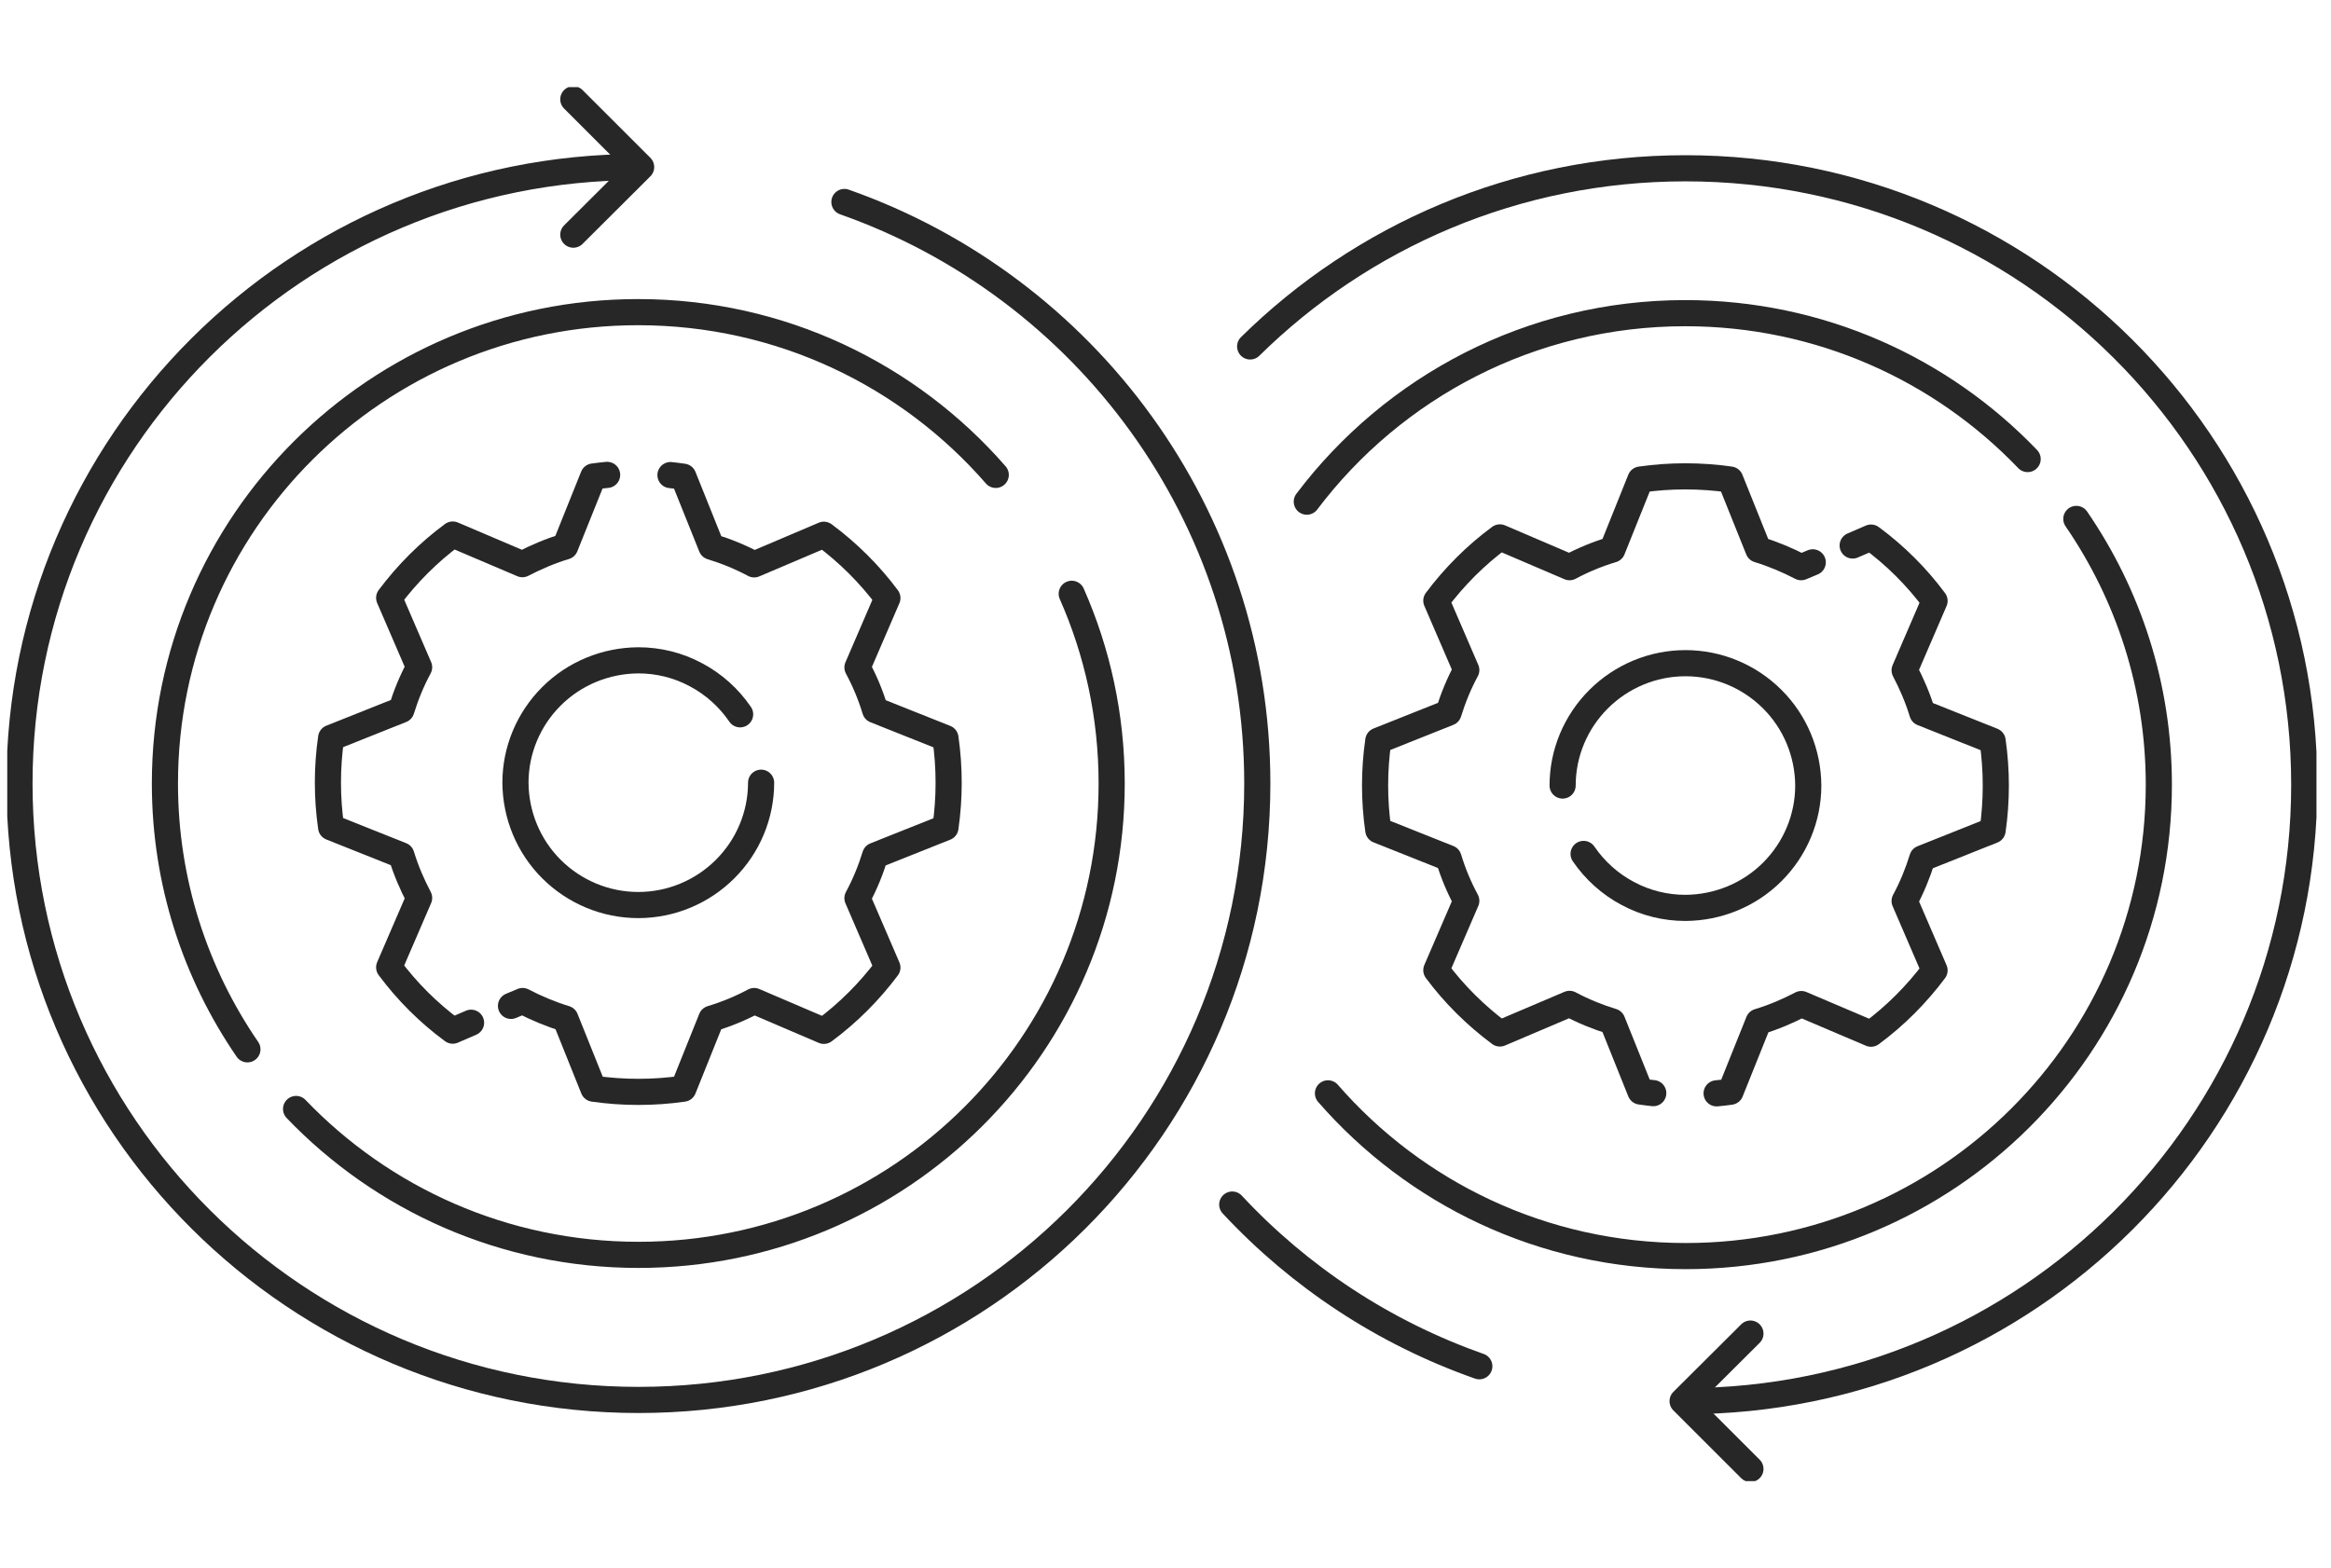
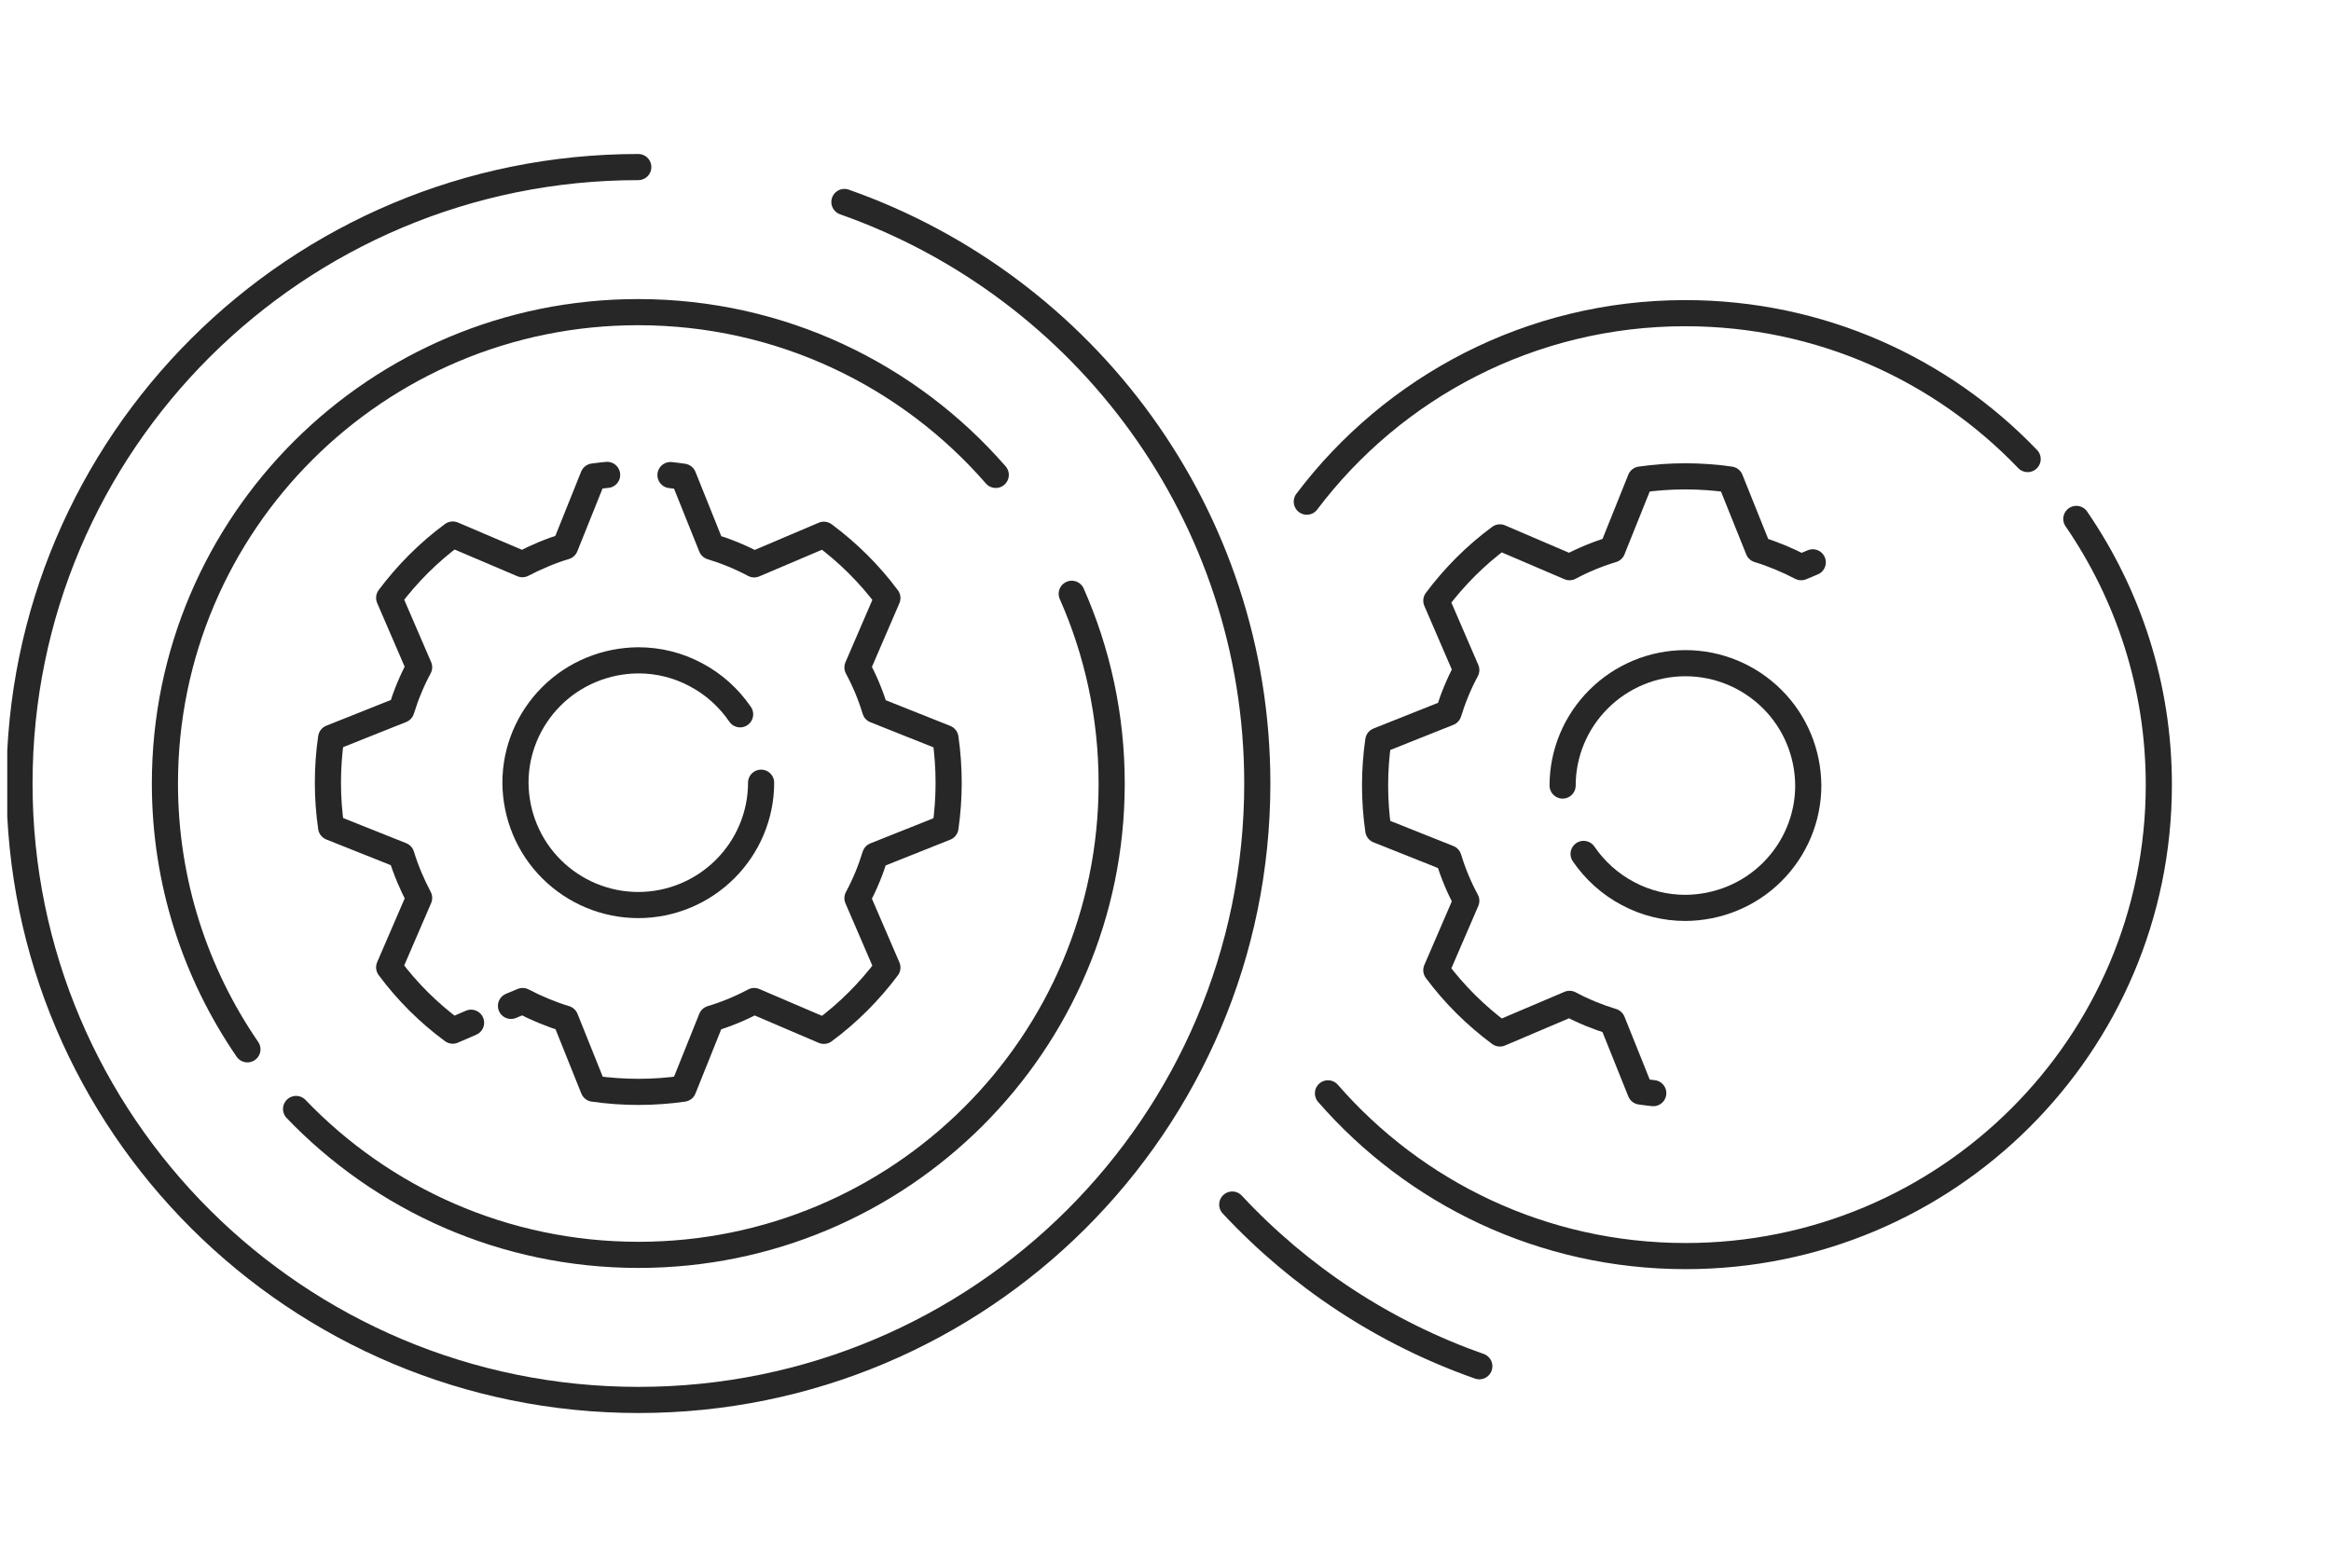
<svg xmlns="http://www.w3.org/2000/svg" width="107" height="72" viewBox="0 0 107 72" fill="none">
  <g clip-path="url(#clip0_1148_746)">
    <path d="M23.456 46.182L23.989 45.959C24.615 46.285 25.279 46.564 25.952 46.769L27.242 49.983C28.607 50.179 30.001 50.179 31.366 49.983L32.656 46.769C33.339 46.564 33.993 46.294 34.619 45.959L37.817 47.328C38.93 46.508 39.911 45.521 40.734 44.422L39.36 41.236C39.696 40.611 39.968 39.95 40.173 39.279L43.399 37.993C43.595 36.633 43.595 35.245 43.399 33.885L40.173 32.6C39.968 31.92 39.696 31.267 39.36 30.643L40.734 27.457C39.911 26.349 38.92 25.37 37.817 24.551L34.619 25.911C33.993 25.576 33.329 25.305 32.656 25.1L31.366 21.886C31.169 21.858 30.973 21.831 30.777 21.812" stroke="#272727" stroke-width="1.2" stroke-linecap="round" stroke-linejoin="round" />
    <path d="M27.869 21.803C27.654 21.821 27.448 21.849 27.233 21.877L25.943 25.091C25.26 25.296 24.606 25.576 23.979 25.902L20.782 24.541C19.669 25.361 18.687 26.349 17.864 27.448L19.239 30.634C18.902 31.258 18.631 31.92 18.425 32.59L15.2 33.876C15.003 35.236 15.003 36.624 15.2 37.984L18.425 39.27C18.631 39.95 18.912 40.602 19.239 41.226L17.864 44.412C18.687 45.521 19.669 46.499 20.782 47.319L21.623 46.955" stroke="#272727" stroke-width="1.2" stroke-linecap="round" stroke-linejoin="round" />
    <path d="M34.937 35.935C34.937 37.425 34.339 38.851 33.282 39.903C32.226 40.956 30.795 41.552 29.299 41.552C27.803 41.552 26.373 40.956 25.316 39.903C24.26 38.851 23.671 37.425 23.661 35.935C23.661 34.444 24.26 33.019 25.316 31.966C26.373 30.913 27.803 30.327 29.299 30.317C30.225 30.317 31.132 30.541 31.945 30.979C32.759 31.407 33.46 32.041 33.974 32.795" stroke="#272727" stroke-width="1.2" stroke-linecap="round" stroke-linejoin="round" />
    <path d="M11.357 48.176C8.973 44.701 7.57 40.5 7.57 35.972C7.57 24.02 17.294 14.331 29.29 14.331C35.854 14.331 41.725 17.229 45.708 21.803" stroke="#272727" stroke-width="1.2" stroke-linecap="round" stroke-linejoin="round" />
    <path d="M49.196 27.262C50.374 29.926 51.029 32.87 51.029 35.972C51.029 47.924 41.305 57.613 29.309 57.613C23.128 57.613 17.547 55.042 13.591 50.915" stroke="#272727" stroke-width="1.2" stroke-linecap="round" stroke-linejoin="round" />
    <path d="M38.761 9.273C49.804 13.158 57.714 23.647 57.714 35.972C57.714 51.604 44.998 64.274 29.309 64.274C13.62 64.274 0.894 51.604 0.894 35.972C0.894 20.34 13.61 7.67 29.299 7.67" stroke="#272727" stroke-width="1.2" stroke-linecap="round" stroke-linejoin="round" />
-     <path d="M26.317 4.559L29.43 7.67L26.317 10.773" stroke="#272727" stroke-width="1.2" stroke-linecap="round" stroke-linejoin="round" />
    <path d="M83.211 25.818L82.678 26.041C82.052 25.715 81.388 25.436 80.715 25.231L79.424 22.017C78.059 21.821 76.666 21.821 75.301 22.017L74.011 25.231C73.328 25.436 72.674 25.706 72.047 26.041L68.85 24.672C67.737 25.492 66.755 26.479 65.932 27.578L67.307 30.764C66.97 31.389 66.699 32.05 66.493 32.721L63.268 34.006C63.071 35.367 63.071 36.755 63.268 38.115L66.493 39.4C66.699 40.08 66.97 40.732 67.307 41.357L65.932 44.543C66.755 45.651 67.746 46.629 68.85 47.449L72.047 46.089C72.674 46.424 73.338 46.695 74.011 46.9L75.301 50.114C75.497 50.141 75.694 50.169 75.89 50.188" stroke="#272727" stroke-width="1.2" stroke-linecap="round" stroke-linejoin="round" />
-     <path d="M78.798 50.197C79.013 50.179 79.219 50.151 79.434 50.123L80.724 46.909C81.406 46.704 82.061 46.425 82.687 46.098L85.885 47.459C86.998 46.639 87.979 45.651 88.802 44.552L87.428 41.366C87.764 40.742 88.035 40.08 88.241 39.41L91.467 38.124C91.663 36.764 91.663 35.376 91.467 34.016L88.241 32.73C88.035 32.05 87.755 31.398 87.428 30.774L88.802 27.588C87.979 26.479 86.998 25.501 85.885 24.681L85.043 25.045" stroke="#272727" stroke-width="1.2" stroke-linecap="round" stroke-linejoin="round" />
    <path d="M71.729 36.065C71.729 34.575 72.328 33.149 73.384 32.097C74.441 31.044 75.871 30.448 77.367 30.448C78.863 30.448 80.294 31.044 81.35 32.097C82.407 33.149 82.996 34.575 83.005 36.065C83.005 37.556 82.407 38.981 81.35 40.034C80.294 41.087 78.863 41.673 77.367 41.683C76.442 41.683 75.535 41.459 74.721 41.021C73.908 40.593 73.207 39.959 72.692 39.205" stroke="#272727" stroke-width="1.2" stroke-linecap="round" stroke-linejoin="round" />
    <path d="M95.31 23.824C97.694 27.299 99.097 31.5 99.097 36.028C99.097 47.98 89.373 57.669 77.377 57.669C70.813 57.669 64.941 54.772 60.958 50.197" stroke="#272727" stroke-width="1.2" stroke-linecap="round" stroke-linejoin="round" />
    <path d="M59.986 23.032C63.95 17.778 70.261 14.378 77.358 14.378C83.538 14.378 89.12 16.949 93.075 21.076" stroke="#272727" stroke-width="1.2" stroke-linecap="round" stroke-linejoin="round" />
-     <path d="M57.386 15.906C62.52 10.847 69.579 7.726 77.367 7.726C93.056 7.726 105.772 20.396 105.772 36.028C105.772 51.66 93.056 64.329 77.367 64.329" stroke="#272727" stroke-width="1.2" stroke-linecap="round" stroke-linejoin="round" />
    <path d="M67.905 62.727C63.529 61.19 59.649 58.619 56.564 55.303" stroke="#272727" stroke-width="1.2" stroke-linecap="round" stroke-linejoin="round" />
-     <path d="M80.35 67.441L77.236 64.329L80.35 61.227" stroke="#272727" stroke-width="1.2" stroke-linecap="round" stroke-linejoin="round" />
  </g>
  <defs>
    <clipPath id="clip0_1148_746">
      <rect width="106" height="64" fill="white" transform="translate(0.333 4)" />
    </clipPath>
  </defs>
</svg>